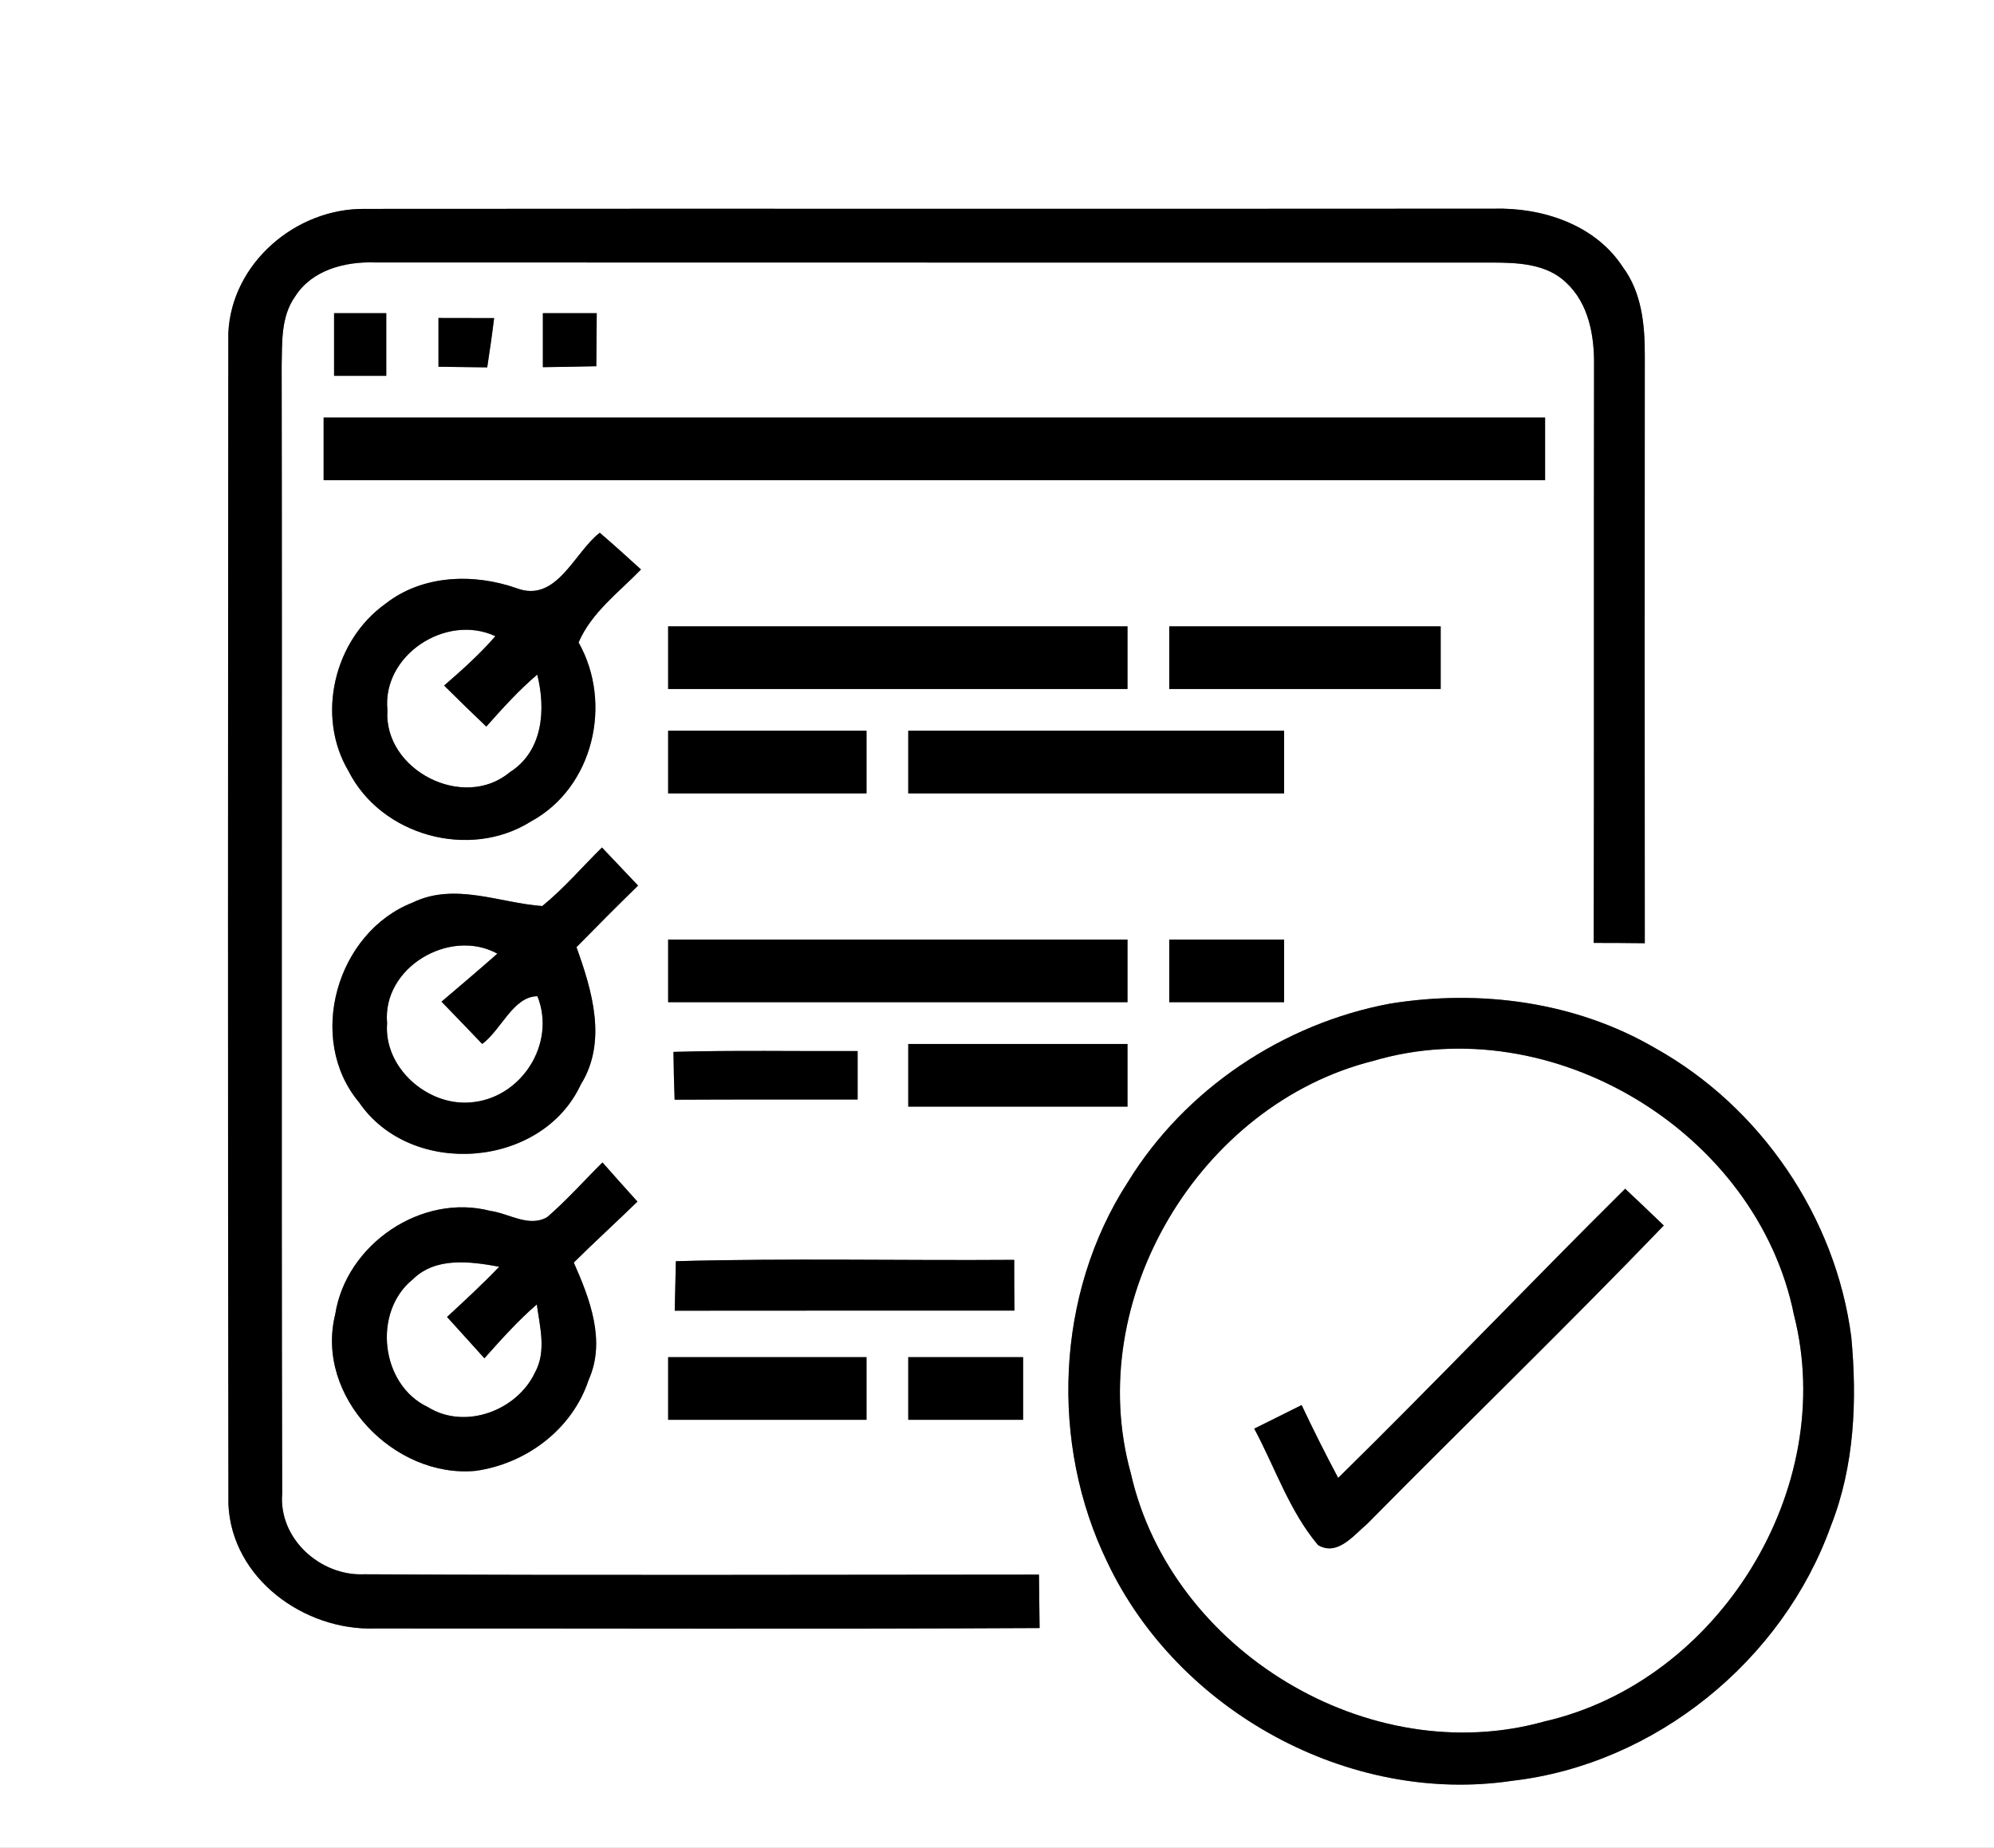
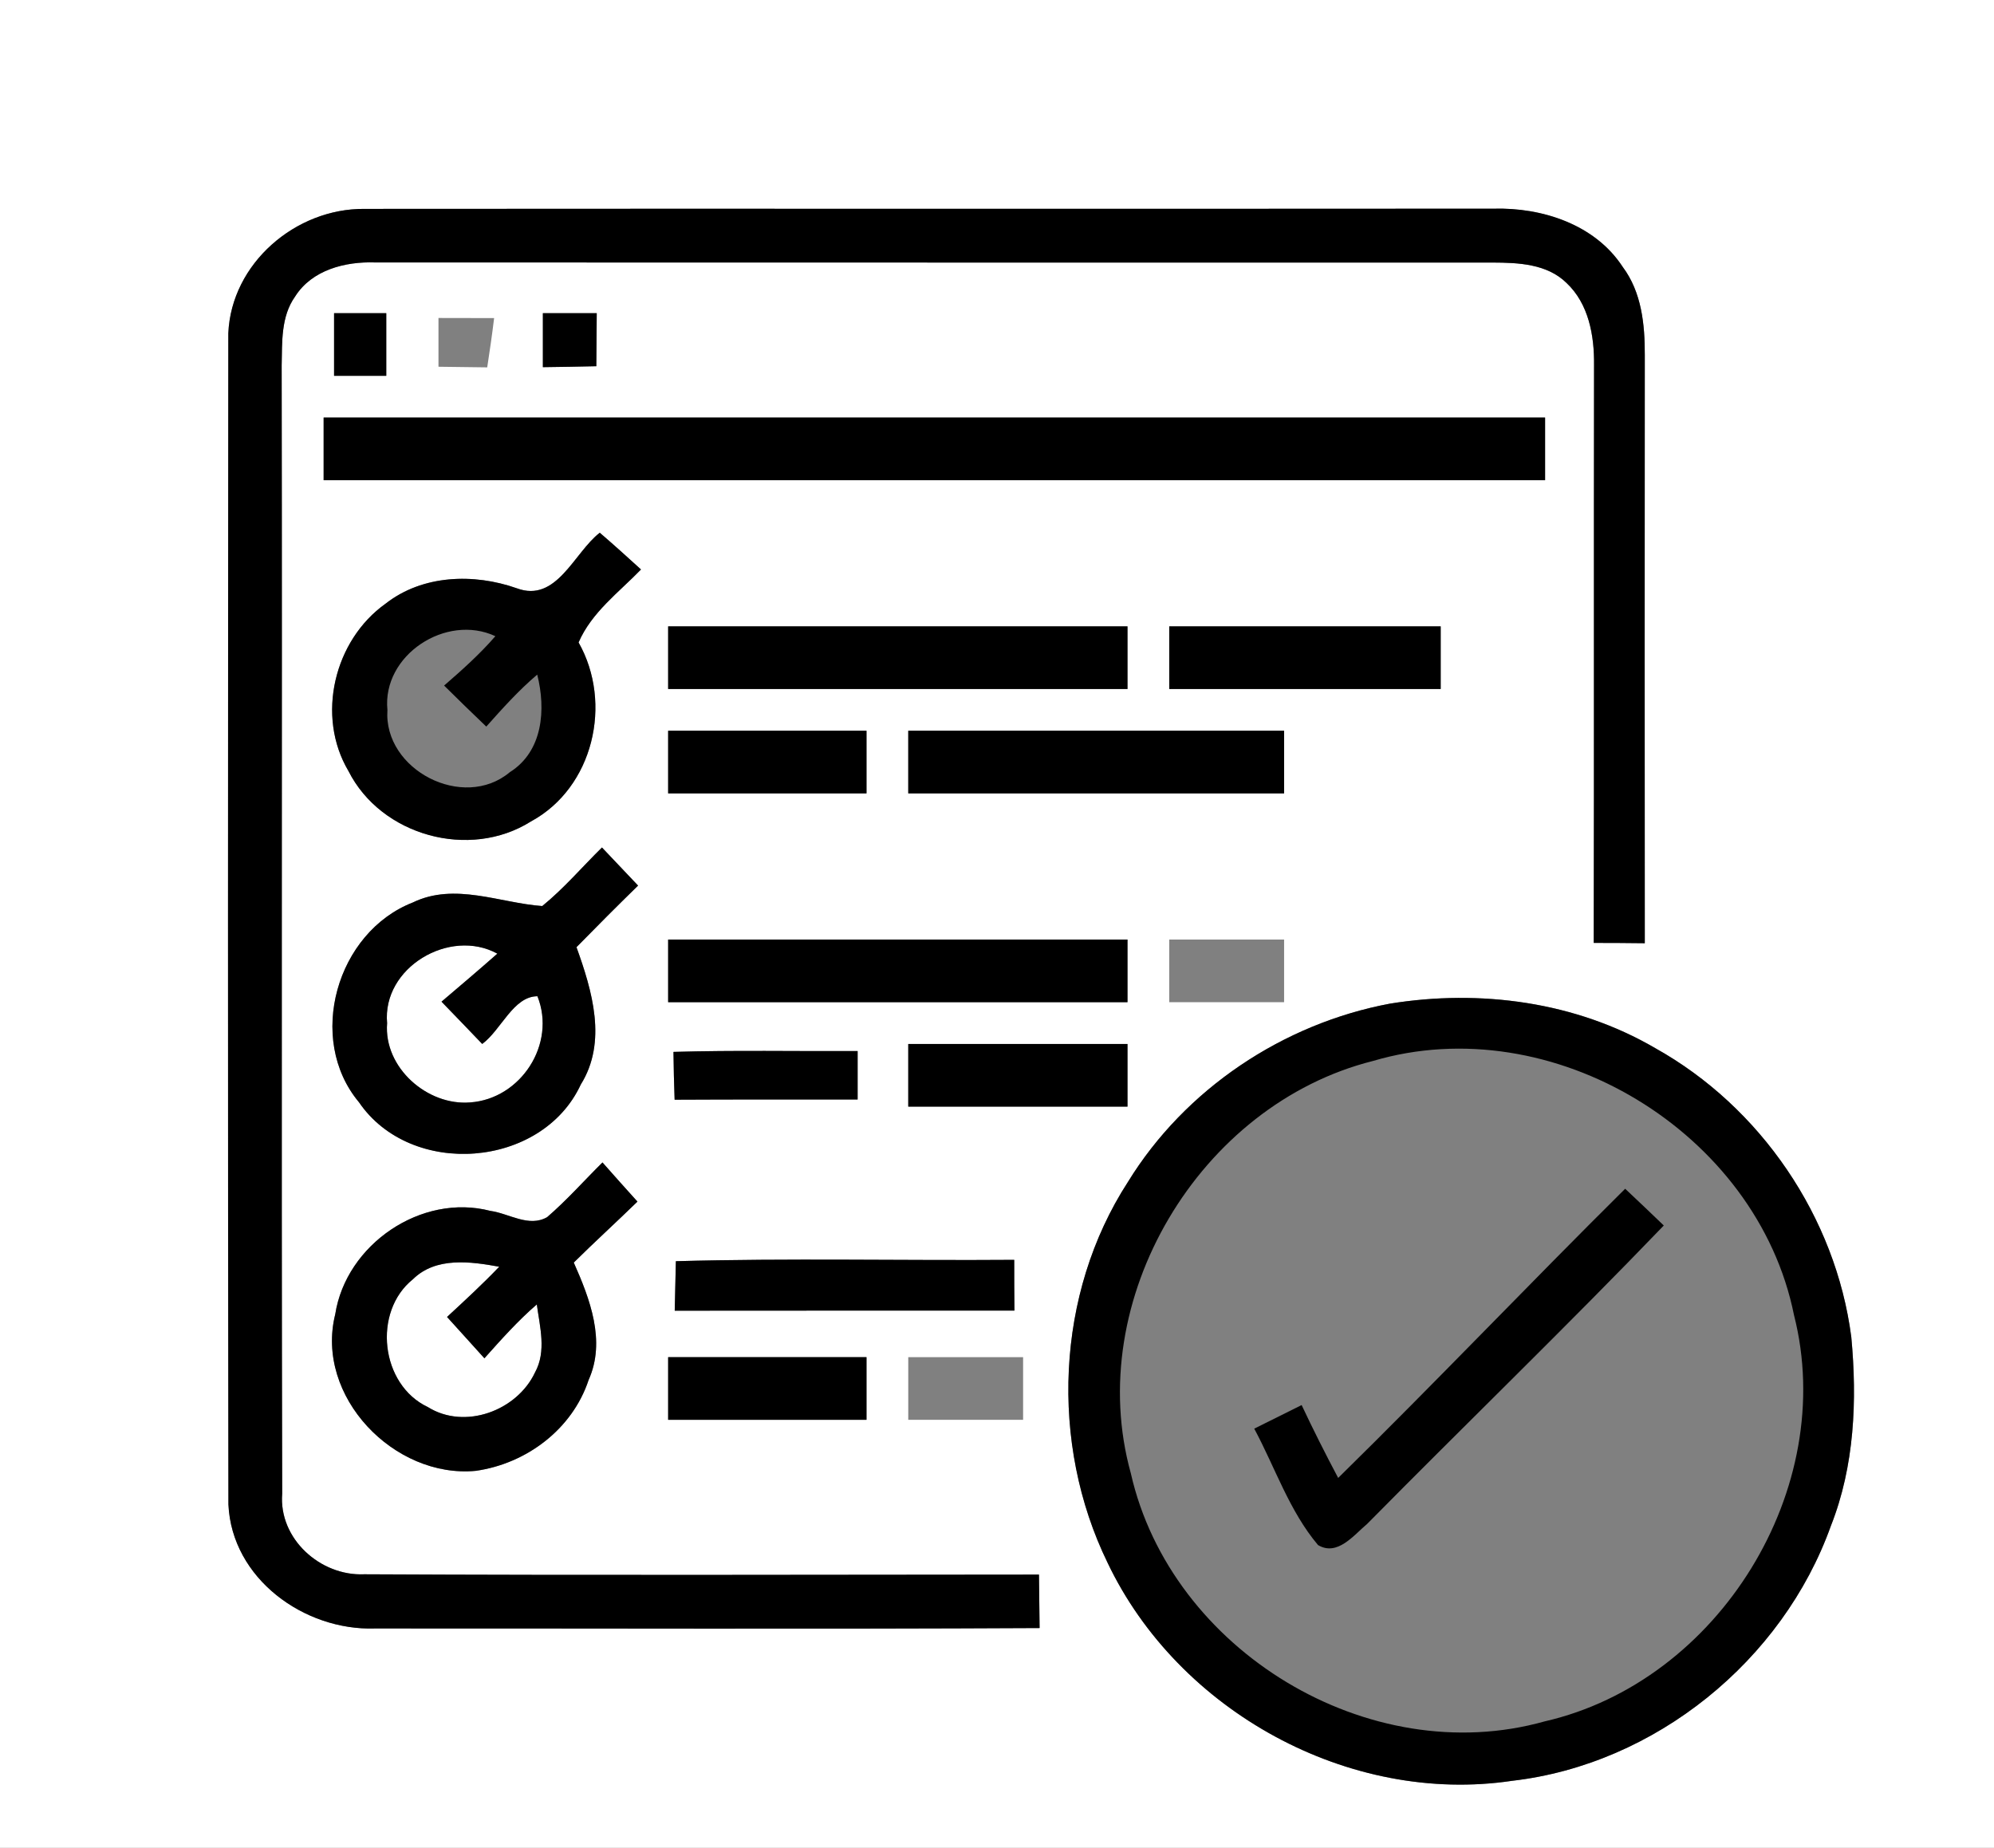
<svg xmlns="http://www.w3.org/2000/svg" width="191pt" height="177pt" viewBox="0 0 191 177" version="1.1">
  <rect x="0" y="0" width="191" height="177" fill="#808080" stroke="none" />
  <g id="#ffffffff">
    <path fill="#ffffff" opacity="1.00" d=" M 0.00 0.00 L 191.00 0.00 L 191.00 177.00 L 0.00 177.00 L 0.00 0.00 M 21.87 31.92 C 21.84 69.31 21.82 106.71 21.88 144.11 C 22.20 151.20 29.13 156.22 35.92 155.99 C 57.14 155.98 78.36 156.06 99.58 155.95 C 99.56 154.24 99.54 152.54 99.52 150.83 C 77.98 150.84 56.44 150.91 34.89 150.80 C 30.69 150.99 26.68 147.40 27.03 143.07 C 26.94 107.05 27.04 71.03 26.98 35.01 C 27.03 32.77 26.90 30.32 28.27 28.40 C 29.88 25.85 33.07 25.04 35.92 25.14 C 71.61 25.16 107.30 25.14 142.99 25.15 C 145.44 25.16 148.18 25.27 150.05 27.10 C 152.18 29.10 152.72 32.15 152.69 34.95 C 152.66 53.41 152.70 71.87 152.66 90.32 C 154.29 90.32 155.92 90.33 157.55 90.35 C 157.53 71.57 157.54 52.79 157.55 34.02 C 157.56 31.08 157.25 27.99 155.43 25.56 C 152.78 21.50 147.72 19.86 143.06 19.99 C 107.01 20.02 70.96 19.98 34.91 20.01 C 28.32 19.95 22.16 25.23 21.87 31.92 M 32.00 30.00 C 32.00 32.00 32.00 34.00 32.00 36.00 C 33.67 36.00 35.33 36.00 37.00 36.00 C 37.00 34.00 37.00 32.00 37.00 30.00 C 35.33 30.00 33.67 30.00 32.00 30.00 M 52.00 30.00 C 52.00 31.72 52.00 33.45 52.00 35.17 C 53.71 35.15 55.41 35.12 57.12 35.08 C 57.14 33.39 57.15 31.69 57.16 30.00 C 55.44 30.00 53.72 30.00 52.00 30.00 M 42.00 30.46 C 42.00 32.01 42.00 33.57 42.00 35.13 C 43.55 35.15 45.11 35.17 46.67 35.19 C 46.91 33.62 47.14 32.05 47.33 30.47 C 45.55 30.46 43.78 30.46 42.00 30.46 M 31.00 40.00 C 31.00 42.00 31.00 44.00 31.00 46.00 C 70.00 46.00 109.00 46.00 148.00 46.00 C 148.00 44.00 148.00 42.00 148.00 40.00 C 109.00 40.00 70.00 40.00 31.00 40.00 M 57.45 51.03 C 54.98 52.94 53.32 57.78 49.50 56.35 C 45.39 54.90 40.48 55.05 36.94 57.82 C 32.00 61.33 30.25 68.59 33.38 73.86 C 36.51 80.06 44.98 82.39 50.85 78.69 C 56.84 75.45 58.72 67.36 55.42 61.54 C 56.67 58.65 59.27 56.75 61.40 54.55 C 60.09 53.36 58.79 52.18 57.45 51.03 M 64.00 60.00 C 64.00 62.00 64.00 64.00 64.00 66.00 C 78.67 66.00 93.33 66.00 108.00 66.00 C 108.00 64.00 108.00 62.00 108.00 60.00 C 93.33 60.00 78.67 60.00 64.00 60.00 M 112.00 60.00 C 112.00 62.00 112.00 64.00 112.00 66.00 C 120.67 66.00 129.33 66.00 138.00 66.00 C 138.00 64.00 138.00 62.00 138.00 60.00 C 129.33 60.00 120.67 60.00 112.00 60.00 M 64.00 70.00 C 64.00 72.00 64.00 74.00 64.00 76.00 C 70.33 76.00 76.67 76.00 83.00 76.00 C 83.00 74.00 83.00 72.00 83.00 70.00 C 76.67 70.00 70.33 70.00 64.00 70.00 M 87.00 70.00 C 87.00 72.00 87.00 74.00 87.00 76.00 C 99.00 76.00 111.00 76.00 123.00 76.00 C 123.00 74.00 123.00 72.00 123.00 70.00 C 111.00 70.00 99.00 70.00 87.00 70.00 M 51.94 86.79 C 47.88 86.50 43.56 84.50 39.54 86.45 C 32.25 89.29 29.30 99.51 34.39 105.59 C 39.37 112.88 51.90 111.93 55.63 103.89 C 58.19 99.79 56.72 94.90 55.22 90.73 C 57.17 88.74 59.13 86.77 61.12 84.83 C 59.97 83.61 58.81 82.40 57.66 81.18 C 55.76 83.05 54.02 85.10 51.94 86.79 M 64.00 90.00 C 64.00 92.00 64.00 94.00 64.00 96.00 C 78.67 96.00 93.33 96.00 108.00 96.00 C 108.00 94.00 108.00 92.00 108.00 90.00 C 93.33 90.00 78.67 90.00 64.00 90.00 M 112.00 90.00 C 112.00 92.00 112.00 94.00 112.00 96.00 C 115.67 96.00 119.33 96.00 123.00 96.00 C 123.00 94.00 123.00 92.00 123.00 90.00 C 119.33 90.00 115.67 90.00 112.00 90.00 M 133.13 96.14 C 122.89 98.06 113.51 104.32 108.04 113.22 C 101.11 123.92 100.53 138.29 106.09 149.69 C 112.86 163.92 129.23 172.92 144.86 170.58 C 158.54 169.00 170.76 159.08 175.38 146.15 C 177.64 140.43 177.90 134.13 177.33 128.07 C 175.84 116.59 168.66 106.04 158.55 100.40 C 150.93 95.95 141.77 94.74 133.13 96.14 M 87.00 100.00 C 87.00 102.00 87.00 104.00 87.00 106.00 C 94.00 106.00 101.00 106.00 108.00 106.00 C 108.00 104.00 108.00 102.00 108.00 100.00 C 101.00 100.00 94.00 100.00 87.00 100.00 M 64.51 100.76 C 64.53 102.29 64.56 103.81 64.62 105.34 C 70.46 105.31 76.31 105.32 82.15 105.32 C 82.15 103.77 82.15 102.22 82.15 100.68 C 76.27 100.71 70.39 100.59 64.51 100.76 M 52.41 116.59 C 50.65 117.60 48.75 116.23 46.97 115.99 C 40.36 114.27 33.15 119.20 32.11 125.90 C 30.15 133.76 37.76 141.64 45.58 140.89 C 50.42 140.20 54.82 136.91 56.38 132.19 C 58.06 128.46 56.50 124.41 54.96 120.94 C 56.96 118.96 59.04 117.07 61.06 115.10 C 59.94 113.85 58.81 112.61 57.71 111.35 C 55.94 113.10 54.29 114.97 52.41 116.59 M 64.74 120.81 C 64.70 122.39 64.66 123.97 64.63 125.55 C 75.47 125.53 86.32 125.55 97.17 125.54 C 97.15 123.92 97.15 122.30 97.15 120.68 C 86.34 120.76 75.54 120.51 64.74 120.81 M 64.00 130.00 C 64.00 132.00 64.00 134.00 64.00 136.00 C 70.33 136.00 76.67 136.00 83.00 136.00 C 83.00 134.00 83.00 132.00 83.00 130.00 C 76.67 130.00 70.33 130.00 64.00 130.00 M 87.00 130.00 C 87.00 132.00 87.00 134.00 87.00 136.00 C 90.67 136.00 94.33 136.00 98.00 136.00 C 98.00 134.00 98.00 132.00 98.00 130.00 C 94.33 130.00 90.67 130.00 87.00 130.00 Z" />
-     <path fill="#ffffff" opacity="1.00" d=" M 37.11 68.01 C 36.59 62.75 42.74 58.74 47.45 60.94 C 45.96 62.66 44.26 64.18 42.54 65.67 C 43.88 66.99 45.22 68.31 46.58 69.60 C 48.13 67.86 49.69 66.12 51.46 64.62 C 52.30 67.95 52.02 71.96 48.83 73.97 C 44.38 77.70 36.72 73.75 37.11 68.01 Z" />
    <path fill="#ffffff" opacity="1.00" d=" M 37.08 98.01 C 36.59 92.68 43.08 88.85 47.64 91.35 C 45.87 92.91 44.08 94.43 42.29 95.95 C 43.59 97.30 44.90 98.64 46.19 100.00 C 48.00 98.67 49.17 95.43 51.48 95.43 C 53.31 100.00 49.89 105.26 45.04 105.60 C 40.94 105.94 36.74 102.27 37.08 98.01 Z" />
-     <path fill="#ffffff" opacity="1.00" d=" M 131.51 101.63 C 148.67 96.55 168.31 108.45 171.84 125.96 C 176.08 142.58 164.65 161.07 147.96 164.89 C 131.13 169.62 112.16 158.11 108.32 141.13 C 103.71 124.54 114.88 105.81 131.51 101.63 M 155.67 113.87 C 146.43 123.03 137.46 132.46 128.18 141.57 C 126.96 139.27 125.79 136.95 124.68 134.59 C 123.17 135.35 121.65 136.10 120.14 136.85 C 122.14 140.57 123.50 144.74 126.25 148.00 C 128.11 149.11 129.68 147.04 130.96 145.97 C 140.40 136.41 150.06 127.07 159.37 117.39 C 158.14 116.21 156.91 115.03 155.67 113.87 Z" />
    <path fill="#ffffff" opacity="1.00" d=" M 39.55 122.54 C 41.75 120.37 45.08 120.84 47.82 121.34 C 46.22 123.01 44.52 124.58 42.82 126.15 C 44.02 127.46 45.20 128.79 46.40 130.11 C 48.00 128.32 49.60 126.52 51.42 124.95 C 51.71 127.09 52.36 129.44 51.25 131.46 C 49.53 135.13 44.53 137.00 40.98 134.78 C 36.44 132.64 35.67 125.66 39.55 122.54 Z" />
  </g>
  <g id="#000000ff">
    <path fill="#000000" opacity="1.00" d=" M 21.87 31.92 C 22.16 25.23 28.32 19.95 34.91 20.01 C 70.96 19.98 107.01 20.02 143.06 19.99 C 147.72 19.86 152.78 21.50 155.43 25.56 C 157.25 27.99 157.56 31.08 157.55 34.02 C 157.54 52.79 157.53 71.57 157.55 90.35 C 155.92 90.33 154.29 90.32 152.66 90.32 C 152.70 71.87 152.66 53.41 152.69 34.95 C 152.72 32.15 152.18 29.10 150.05 27.10 C 148.18 25.27 145.44 25.16 142.99 25.15 C 107.30 25.14 71.61 25.16 35.92 25.14 C 33.07 25.04 29.88 25.85 28.27 28.40 C 26.90 30.32 27.03 32.77 26.98 35.01 C 27.04 71.03 26.94 107.05 27.03 143.07 C 26.68 147.40 30.69 150.99 34.89 150.80 C 56.44 150.91 77.98 150.84 99.52 150.83 C 99.54 152.54 99.56 154.24 99.58 155.95 C 78.36 156.06 57.14 155.98 35.92 155.99 C 29.13 156.22 22.20 151.20 21.88 144.11 C 21.82 106.71 21.84 69.31 21.87 31.92 Z" />
    <path fill="#000000" opacity="1.00" d=" M 32.00 30.00 C 33.67 30.00 35.33 30.00 37.00 30.00 C 37.00 32.00 37.00 34.00 37.00 36.00 C 35.33 36.00 33.67 36.00 32.00 36.00 C 32.00 34.00 32.00 32.00 32.00 30.00 Z" />
    <path fill="#000000" opacity="1.00" d=" M 52.00 30.00 C 53.72 30.00 55.44 30.00 57.16 30.00 C 57.15 31.69 57.14 33.39 57.12 35.08 C 55.41 35.12 53.71 35.15 52.00 35.17 C 52.00 33.45 52.00 31.72 52.00 30.00 Z" />
-     <path fill="#000000" opacity="1.00" d=" M 42.00 30.46 C 43.78 30.46 45.55 30.46 47.33 30.47 C 47.14 32.05 46.91 33.62 46.67 35.19 C 45.11 35.17 43.55 35.15 42.00 35.13 C 42.00 33.57 42.00 32.01 42.00 30.46 Z" />
    <path fill="#000000" opacity="1.00" d=" M 31.00 40.00 C 70.00 40.00 109.00 40.00 148.00 40.00 C 148.00 42.00 148.00 44.00 148.00 46.00 C 109.00 46.00 70.00 46.00 31.00 46.00 C 31.00 44.00 31.00 42.00 31.00 40.00 Z" />
    <path fill="#000000" opacity="1.00" d=" M 57.45 51.03 C 58.79 52.18 60.09 53.36 61.40 54.55 C 59.27 56.75 56.67 58.65 55.42 61.54 C 58.72 67.36 56.84 75.45 50.85 78.69 C 44.98 82.39 36.51 80.06 33.38 73.86 C 30.25 68.59 32.00 61.33 36.94 57.82 C 40.48 55.05 45.39 54.90 49.50 56.35 C 53.32 57.78 54.98 52.94 57.45 51.03 M 37.11 68.01 C 36.72 73.75 44.38 77.70 48.83 73.97 C 52.02 71.96 52.30 67.95 51.46 64.62 C 49.69 66.12 48.13 67.86 46.58 69.60 C 45.22 68.31 43.88 66.99 42.54 65.67 C 44.26 64.18 45.96 62.66 47.45 60.94 C 42.74 58.74 36.59 62.75 37.11 68.01 Z" />
    <path fill="#000000" opacity="1.00" d=" M 64.00 60.00 C 78.67 60.00 93.33 60.00 108.00 60.00 C 108.00 62.00 108.00 64.00 108.00 66.00 C 93.33 66.00 78.67 66.00 64.00 66.00 C 64.00 64.00 64.00 62.00 64.00 60.00 Z" />
    <path fill="#000000" opacity="1.00" d=" M 112.00 60.00 C 120.67 60.00 129.33 60.00 138.00 60.00 C 138.00 62.00 138.00 64.00 138.00 66.00 C 129.33 66.00 120.67 66.00 112.00 66.00 C 112.00 64.00 112.00 62.00 112.00 60.00 Z" />
    <path fill="#000000" opacity="1.00" d=" M 64.00 70.00 C 70.33 70.00 76.67 70.00 83.00 70.00 C 83.00 72.00 83.00 74.00 83.00 76.00 C 76.67 76.00 70.33 76.00 64.00 76.00 C 64.00 74.00 64.00 72.00 64.00 70.00 Z" />
    <path fill="#000000" opacity="1.00" d=" M 87.00 70.00 C 99.00 70.00 111.00 70.00 123.00 70.00 C 123.00 72.00 123.00 74.00 123.00 76.00 C 111.00 76.00 99.00 76.00 87.00 76.00 C 87.00 74.00 87.00 72.00 87.00 70.00 Z" />
    <path fill="#000000" opacity="1.00" d=" M 51.94 86.79 C 54.02 85.10 55.76 83.05 57.66 81.18 C 58.81 82.40 59.97 83.61 61.12 84.83 C 59.13 86.77 57.17 88.74 55.22 90.73 C 56.72 94.90 58.19 99.79 55.63 103.89 C 51.90 111.93 39.37 112.88 34.39 105.59 C 29.30 99.51 32.25 89.29 39.54 86.45 C 43.56 84.50 47.88 86.50 51.94 86.79 M 37.08 98.01 C 36.74 102.27 40.94 105.94 45.04 105.60 C 49.89 105.26 53.31 100.00 51.48 95.43 C 49.17 95.43 48.00 98.67 46.19 100.00 C 44.90 98.64 43.59 97.30 42.29 95.95 C 44.08 94.43 45.87 92.91 47.64 91.35 C 43.08 88.85 36.59 92.68 37.08 98.01 Z" />
    <path fill="#000000" opacity="1.00" d=" M 64.00 90.00 C 78.67 90.00 93.33 90.00 108.00 90.00 C 108.00 92.00 108.00 94.00 108.00 96.00 C 93.33 96.00 78.67 96.00 64.00 96.00 C 64.00 94.00 64.00 92.00 64.00 90.00 Z" />
-     <path fill="#000000" opacity="1.00" d=" M 112.00 90.00 C 115.67 90.00 119.33 90.00 123.00 90.00 C 123.00 92.00 123.00 94.00 123.00 96.00 C 119.33 96.00 115.67 96.00 112.00 96.00 C 112.00 94.00 112.00 92.00 112.00 90.00 Z" />
    <path fill="#000000" opacity="1.00" d=" M 133.13 96.14 C 141.77 94.74 150.93 95.95 158.55 100.40 C 168.66 106.04 175.84 116.59 177.33 128.07 C 177.90 134.13 177.64 140.43 175.38 146.15 C 170.76 159.08 158.54 169.00 144.86 170.58 C 129.23 172.92 112.86 163.92 106.09 149.69 C 100.53 138.29 101.11 123.92 108.04 113.22 C 113.51 104.32 122.89 98.06 133.13 96.14 M 131.51 101.63 C 114.88 105.81 103.71 124.54 108.32 141.13 C 112.16 158.11 131.13 169.62 147.96 164.89 C 164.65 161.07 176.08 142.58 171.84 125.96 C 168.31 108.45 148.67 96.55 131.51 101.63 Z" />
    <path fill="#000000" opacity="1.00" d=" M 87.00 100.00 C 94.00 100.00 101.00 100.00 108.00 100.00 C 108.00 102.00 108.00 104.00 108.00 106.00 C 101.00 106.00 94.00 106.00 87.00 106.00 C 87.00 104.00 87.00 102.00 87.00 100.00 Z" />
    <path fill="#000000" opacity="1.00" d=" M 64.51 100.76 C 70.39 100.59 76.27 100.71 82.15 100.68 C 82.15 102.22 82.15 103.77 82.15 105.32 C 76.31 105.32 70.46 105.31 64.62 105.34 C 64.56 103.81 64.53 102.29 64.51 100.76 Z" />
    <path fill="#000000" opacity="1.00" d=" M 52.41 116.59 C 54.29 114.97 55.94 113.10 57.71 111.35 C 58.81 112.61 59.94 113.85 61.06 115.10 C 59.04 117.07 56.96 118.96 54.96 120.94 C 56.50 124.41 58.06 128.46 56.38 132.19 C 54.82 136.91 50.42 140.20 45.58 140.89 C 37.76 141.64 30.15 133.76 32.11 125.90 C 33.15 119.20 40.36 114.27 46.97 115.99 C 48.75 116.23 50.65 117.60 52.41 116.59 M 39.55 122.54 C 35.67 125.66 36.44 132.64 40.98 134.78 C 44.53 137.00 49.53 135.13 51.25 131.46 C 52.36 129.44 51.71 127.09 51.42 124.95 C 49.60 126.52 48.00 128.32 46.40 130.11 C 45.20 128.79 44.02 127.46 42.82 126.15 C 44.52 124.58 46.22 123.01 47.82 121.34 C 45.08 120.84 41.75 120.37 39.55 122.54 Z" />
    <path fill="#000000" opacity="1.00" d=" M 155.67 113.87 C 156.91 115.03 158.14 116.21 159.37 117.39 C 150.06 127.07 140.40 136.41 130.96 145.97 C 129.68 147.04 128.11 149.11 126.25 148.00 C 123.50 144.74 122.14 140.57 120.14 136.85 C 121.65 136.10 123.17 135.35 124.68 134.59 C 125.79 136.95 126.96 139.27 128.18 141.57 C 137.46 132.46 146.43 123.03 155.67 113.87 Z" />
    <path fill="#000000" opacity="1.00" d=" M 64.74 120.81 C 75.54 120.51 86.34 120.76 97.15 120.68 C 97.15 122.30 97.15 123.92 97.17 125.54 C 86.32 125.55 75.47 125.53 64.63 125.55 C 64.66 123.97 64.70 122.39 64.74 120.81 Z" />
    <path fill="#000000" opacity="1.00" d=" M 64.00 130.00 C 70.33 130.00 76.67 130.00 83.00 130.00 C 83.00 132.00 83.00 134.00 83.00 136.00 C 76.67 136.00 70.33 136.00 64.00 136.00 C 64.00 134.00 64.00 132.00 64.00 130.00 Z" />
-     <path fill="#000000" opacity="1.00" d=" M 87.00 130.00 C 90.67 130.00 94.33 130.00 98.00 130.00 C 98.00 132.00 98.00 134.00 98.00 136.00 C 94.33 136.00 90.67 136.00 87.00 136.00 C 87.00 134.00 87.00 132.00 87.00 130.00 Z" />
  </g>
</svg>